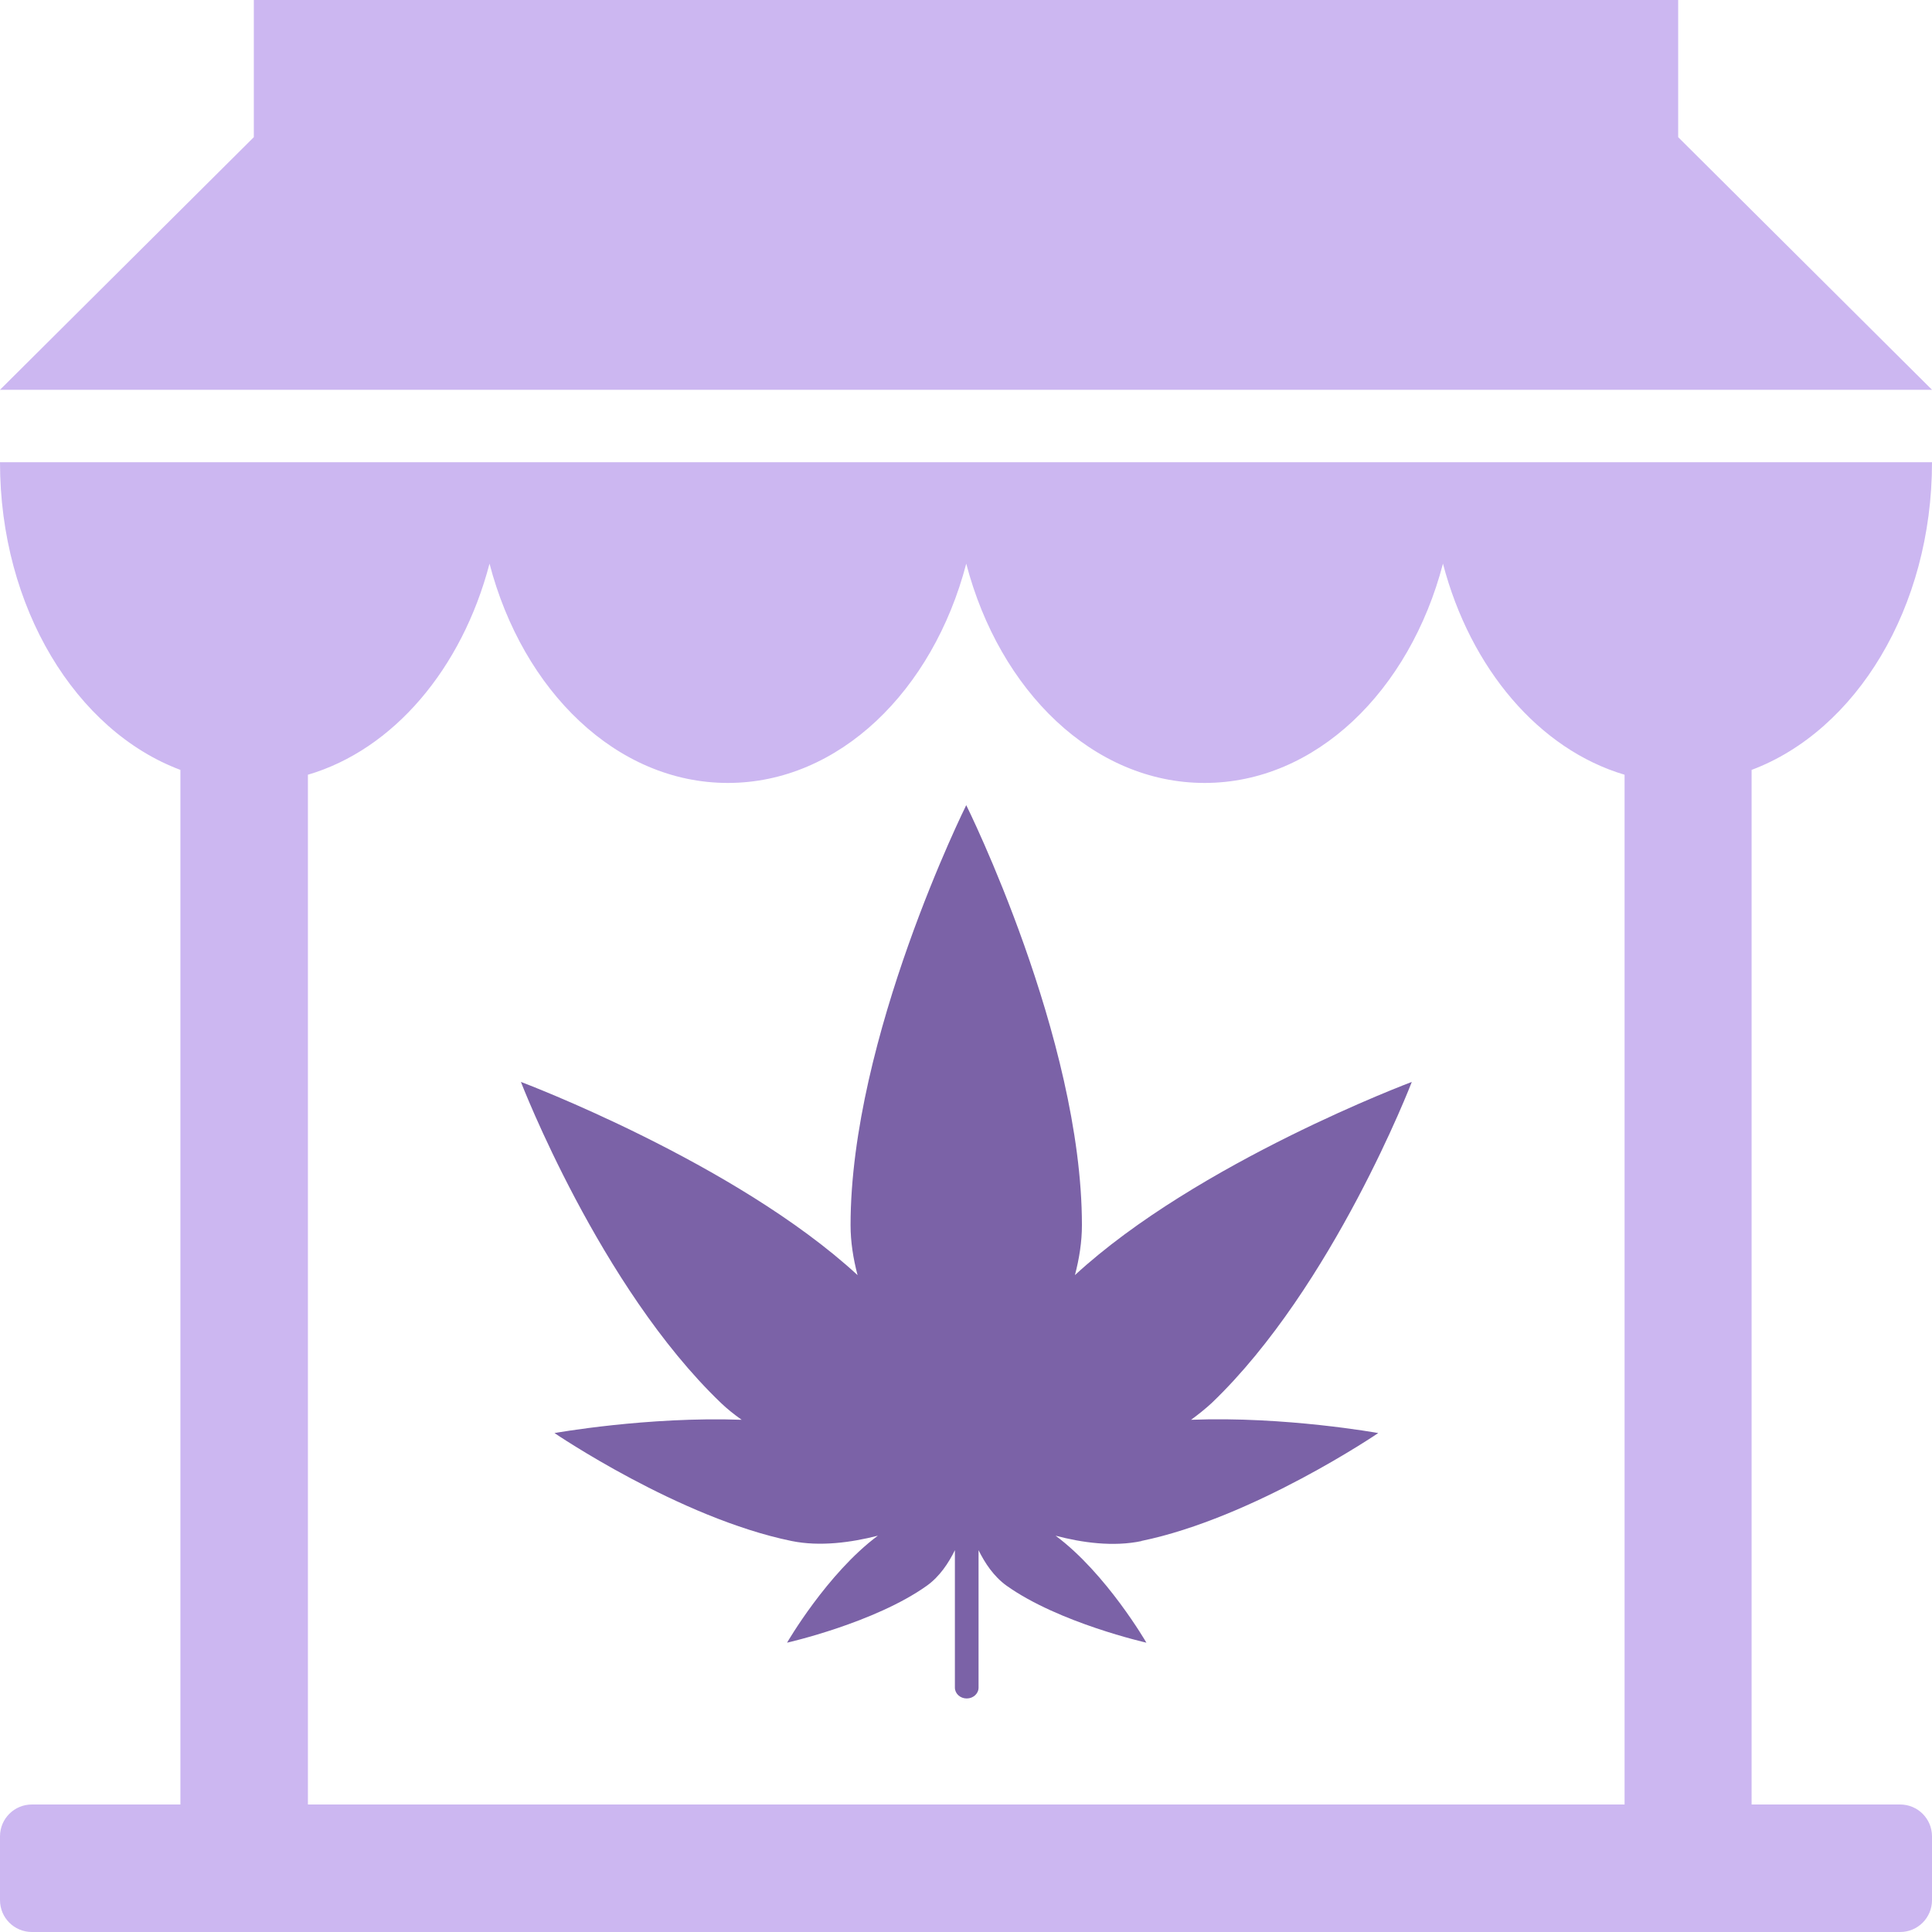
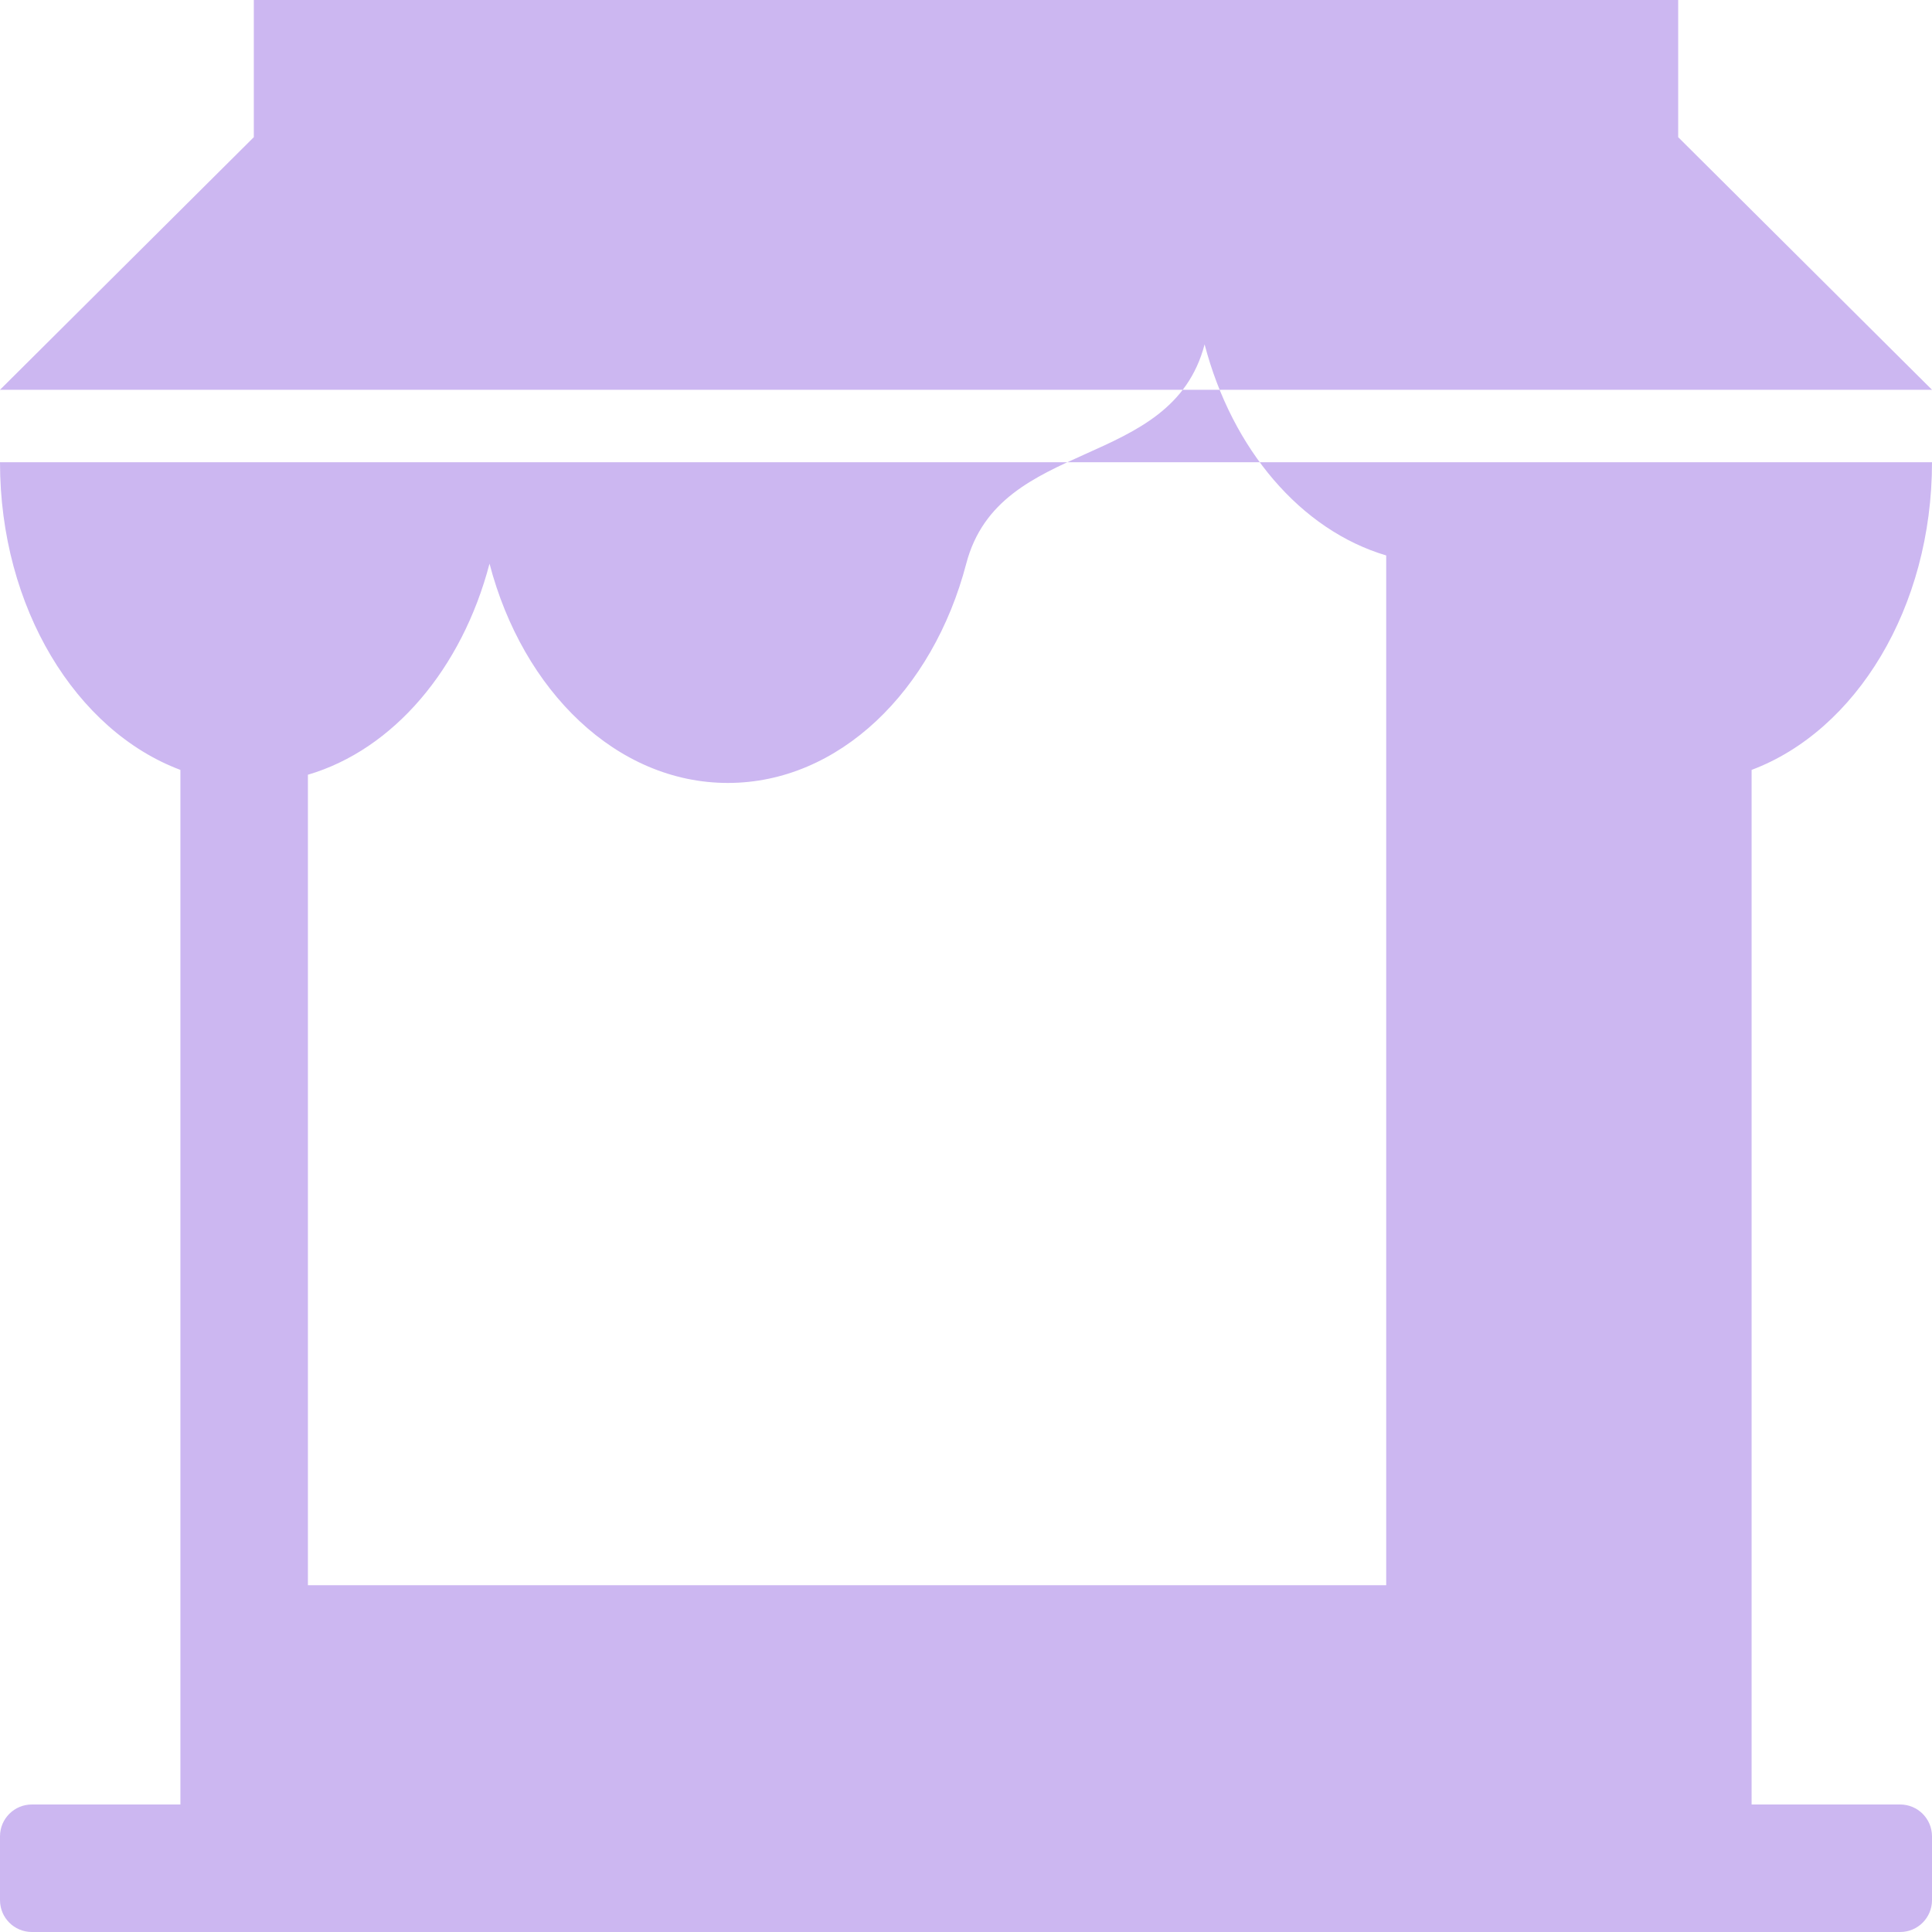
<svg xmlns="http://www.w3.org/2000/svg" id="Layer_1" data-name="Layer 1" viewBox="0 0 80 80">
  <defs>
    <style>.cls-2{fill:#ccb7f1}</style>
  </defs>
-   <path class="cls-2" d="M80 19.14H0c0 6.03 3.15 11.12 7.47 12.74v42.84H1.32c-.73 0-1.32.59-1.32 1.32v2.64C0 79.41.59 80 1.32 80h77.36c.73 0 1.32-.59 1.32-1.32v-2.64c0-.73-.59-1.32-1.32-1.32h-6.15V31.88C76.85 30.26 80 25.17 80 19.14ZM12.75 74.72V32.08c3.54-1.04 6.38-4.39 7.52-8.74 1.38 5.28 5.27 9.08 9.87 9.08s8.49-3.81 9.87-9.08c1.38 5.28 5.27 9.08 9.87 9.08s8.49-3.81 9.87-9.08c1.14 4.35 3.98 7.69 7.52 8.74v42.64H12.75ZM69.49 5.68V0H10.51v5.68L0 16.14h80L69.49 5.68z" />
-   <path d="M47.25 63.81c4.64-.95 9.82-4.47 9.82-4.47s-3.86-.7-7.75-.55c.3-.22.59-.45.86-.7 5.02-4.81 8.28-13.29 8.28-13.29s-8.87 3.32-13.95 8c.18-.68.29-1.38.29-2.07 0-7.76-4.79-17.39-4.79-17.39s-4.79 9.63-4.79 17.39c0 .69.11 1.39.29 2.07-5.07-4.67-13.94-8-13.94-8s3.26 8.48 8.28 13.29c.26.25.55.48.86.7-3.9-.14-7.75.55-7.75.55s5.17 3.52 9.82 4.47c1.18.24 2.47.06 3.57-.22-2.1 1.56-3.76 4.43-3.76 4.43s3.63-.82 5.79-2.36c.53-.38.9-.94 1.16-1.47v5.69c0 .25.22.45.49.45s.49-.2.49-.45v-5.69c.26.53.63 1.09 1.16 1.47 2.16 1.54 5.79 2.36 5.79 2.36s-1.66-2.87-3.76-4.43c1.1.29 2.39.47 3.57.22Z" style="fill:#7b62a7" />
+   <path class="cls-2" d="M80 19.14H0c0 6.03 3.15 11.12 7.47 12.74v42.84H1.32c-.73 0-1.32.59-1.32 1.32v2.64C0 79.41.59 80 1.32 80h77.36c.73 0 1.32-.59 1.32-1.32v-2.64c0-.73-.59-1.32-1.32-1.32h-6.15V31.88C76.85 30.26 80 25.17 80 19.14ZM12.75 74.72V32.08c3.54-1.04 6.38-4.39 7.52-8.74 1.38 5.28 5.27 9.08 9.87 9.08s8.49-3.81 9.87-9.08s8.49-3.81 9.87-9.08c1.14 4.35 3.98 7.69 7.52 8.74v42.64H12.75ZM69.49 5.68V0H10.51v5.68L0 16.14h80L69.49 5.68z" />
</svg>